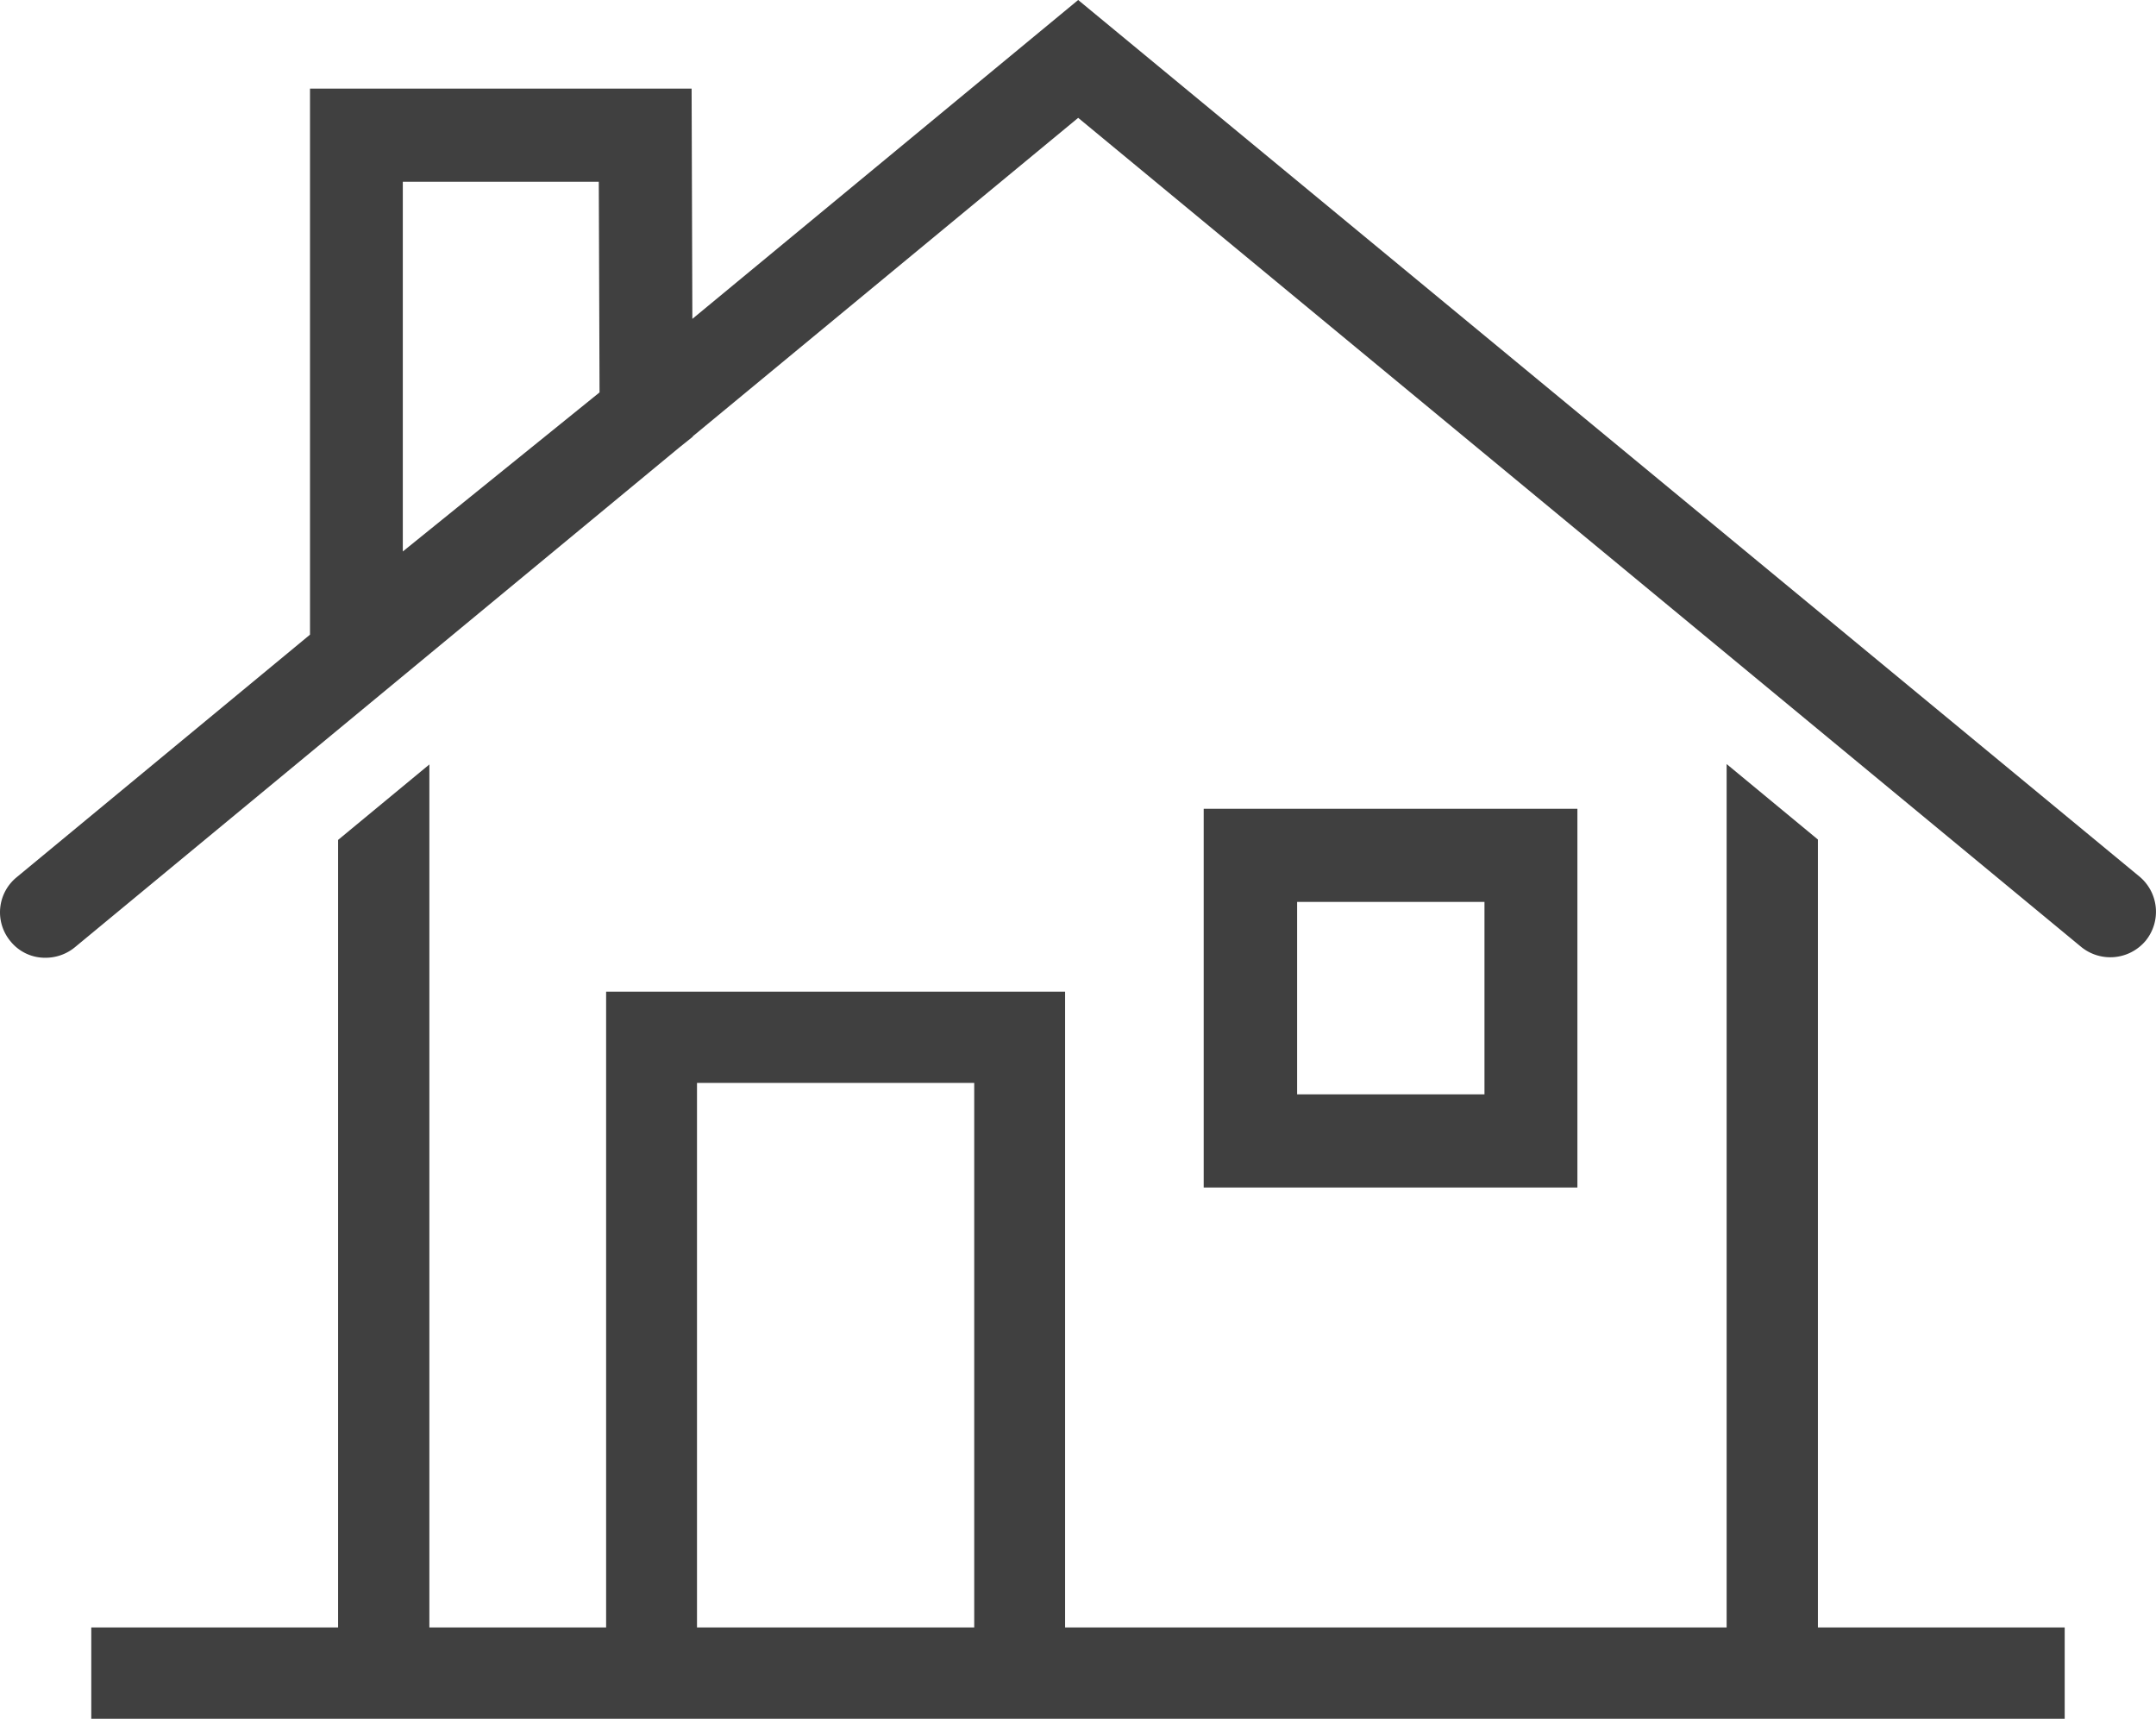
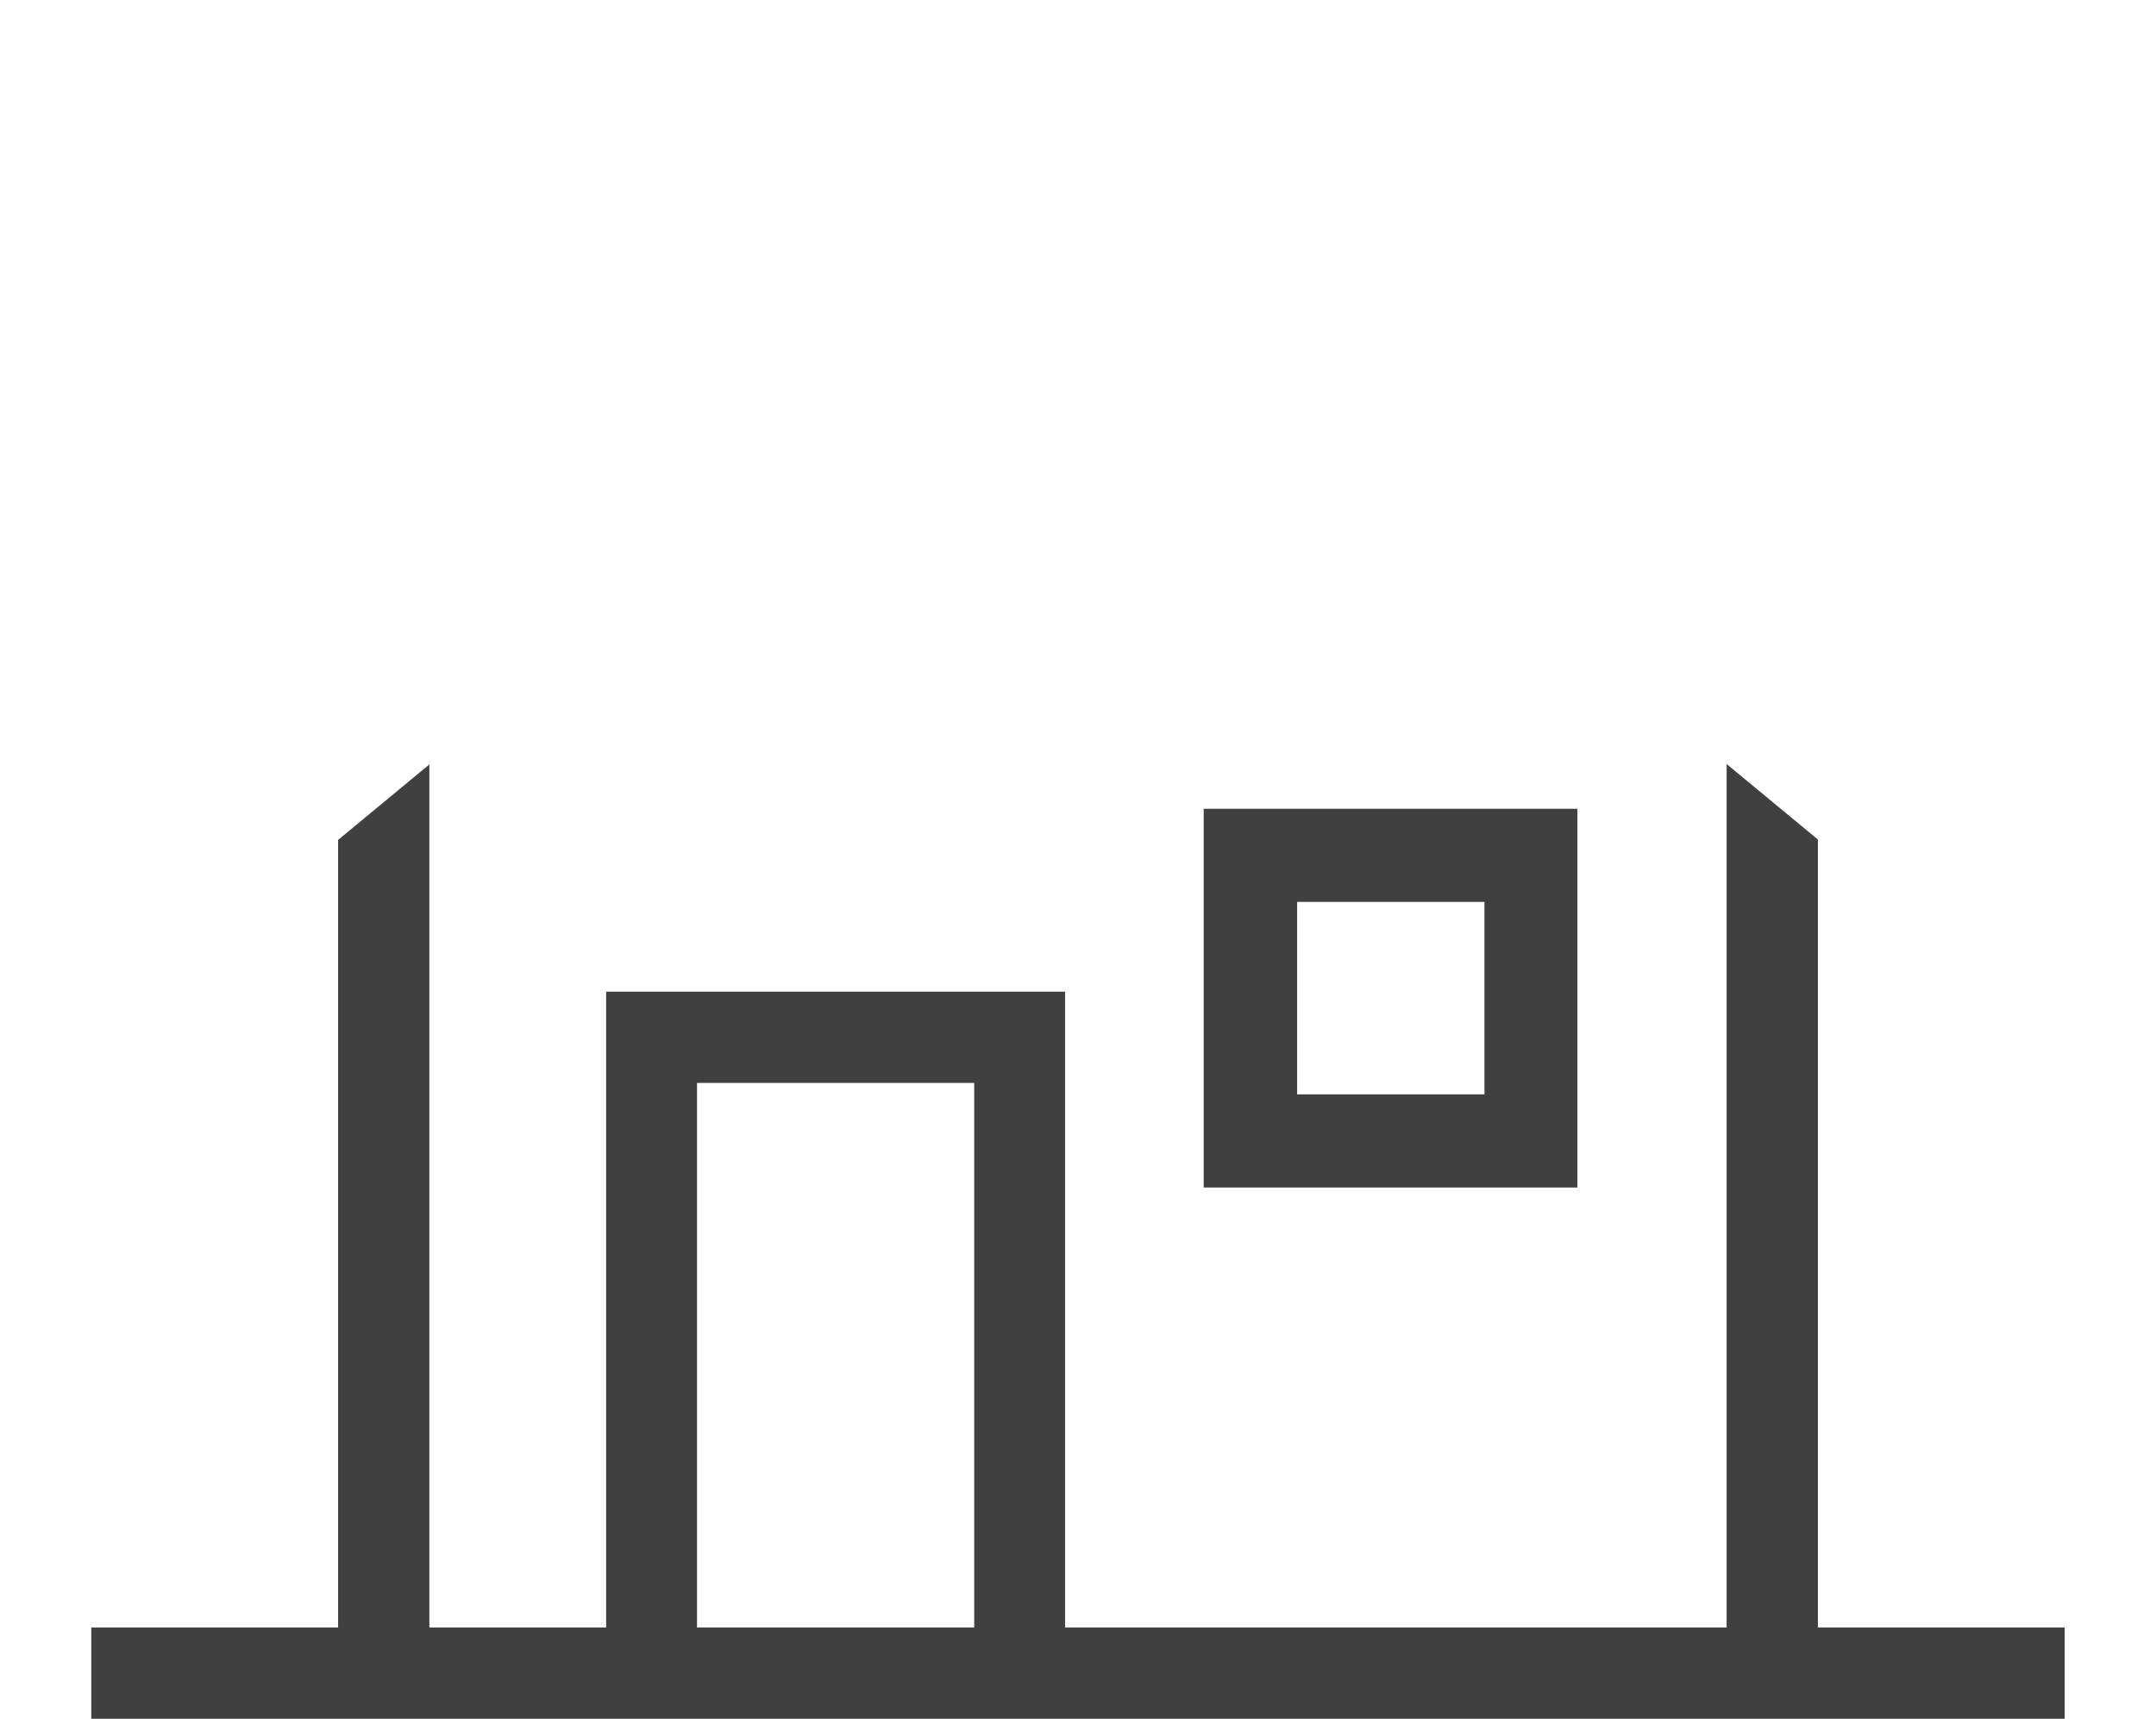
<svg xmlns="http://www.w3.org/2000/svg" width="60" height="47.825" viewBox="0 0 60 47.825">
  <defs>
    <style>.a{fill:#404040;}</style>
  </defs>
  <g transform="translate(466.178 -206.577)">
    <path class="a" d="M-415.587,251.862V229.937l-2.54-2.1v24.025h-18.41V234.17H-449.31v17.692h-4.919V227.848l-2.54,2.1v21.914h-6.869v2.54h54.919v-2.54Zm-23.479,0h-7.715V236.71h7.715Z" />
-     <path class="a" d="M-406.64,230.966l-29.533-24.389-10.737,8.873-.021-6.408h-10.62v15.195l-8.165,6.751a1.259,1.259,0,0,0-.172,1.778,1.233,1.233,0,0,0,.975.461,1.284,1.284,0,0,0,.815-.289l16.824-13.909.375-.3v-.011l10.726-8.862,27.915,23.071a1.283,1.283,0,0,0,1.79-.171A1.275,1.275,0,0,0-406.64,230.966Zm-48.328-19.331h5.454l.021,5.861-5.475,4.426Z" />
    <path class="a" d="M-422.28,239.62h-10.4V229.082h10.4Zm-7.8-2.592h5.214v-5.355h-5.214Z" />
  </g>
</svg>